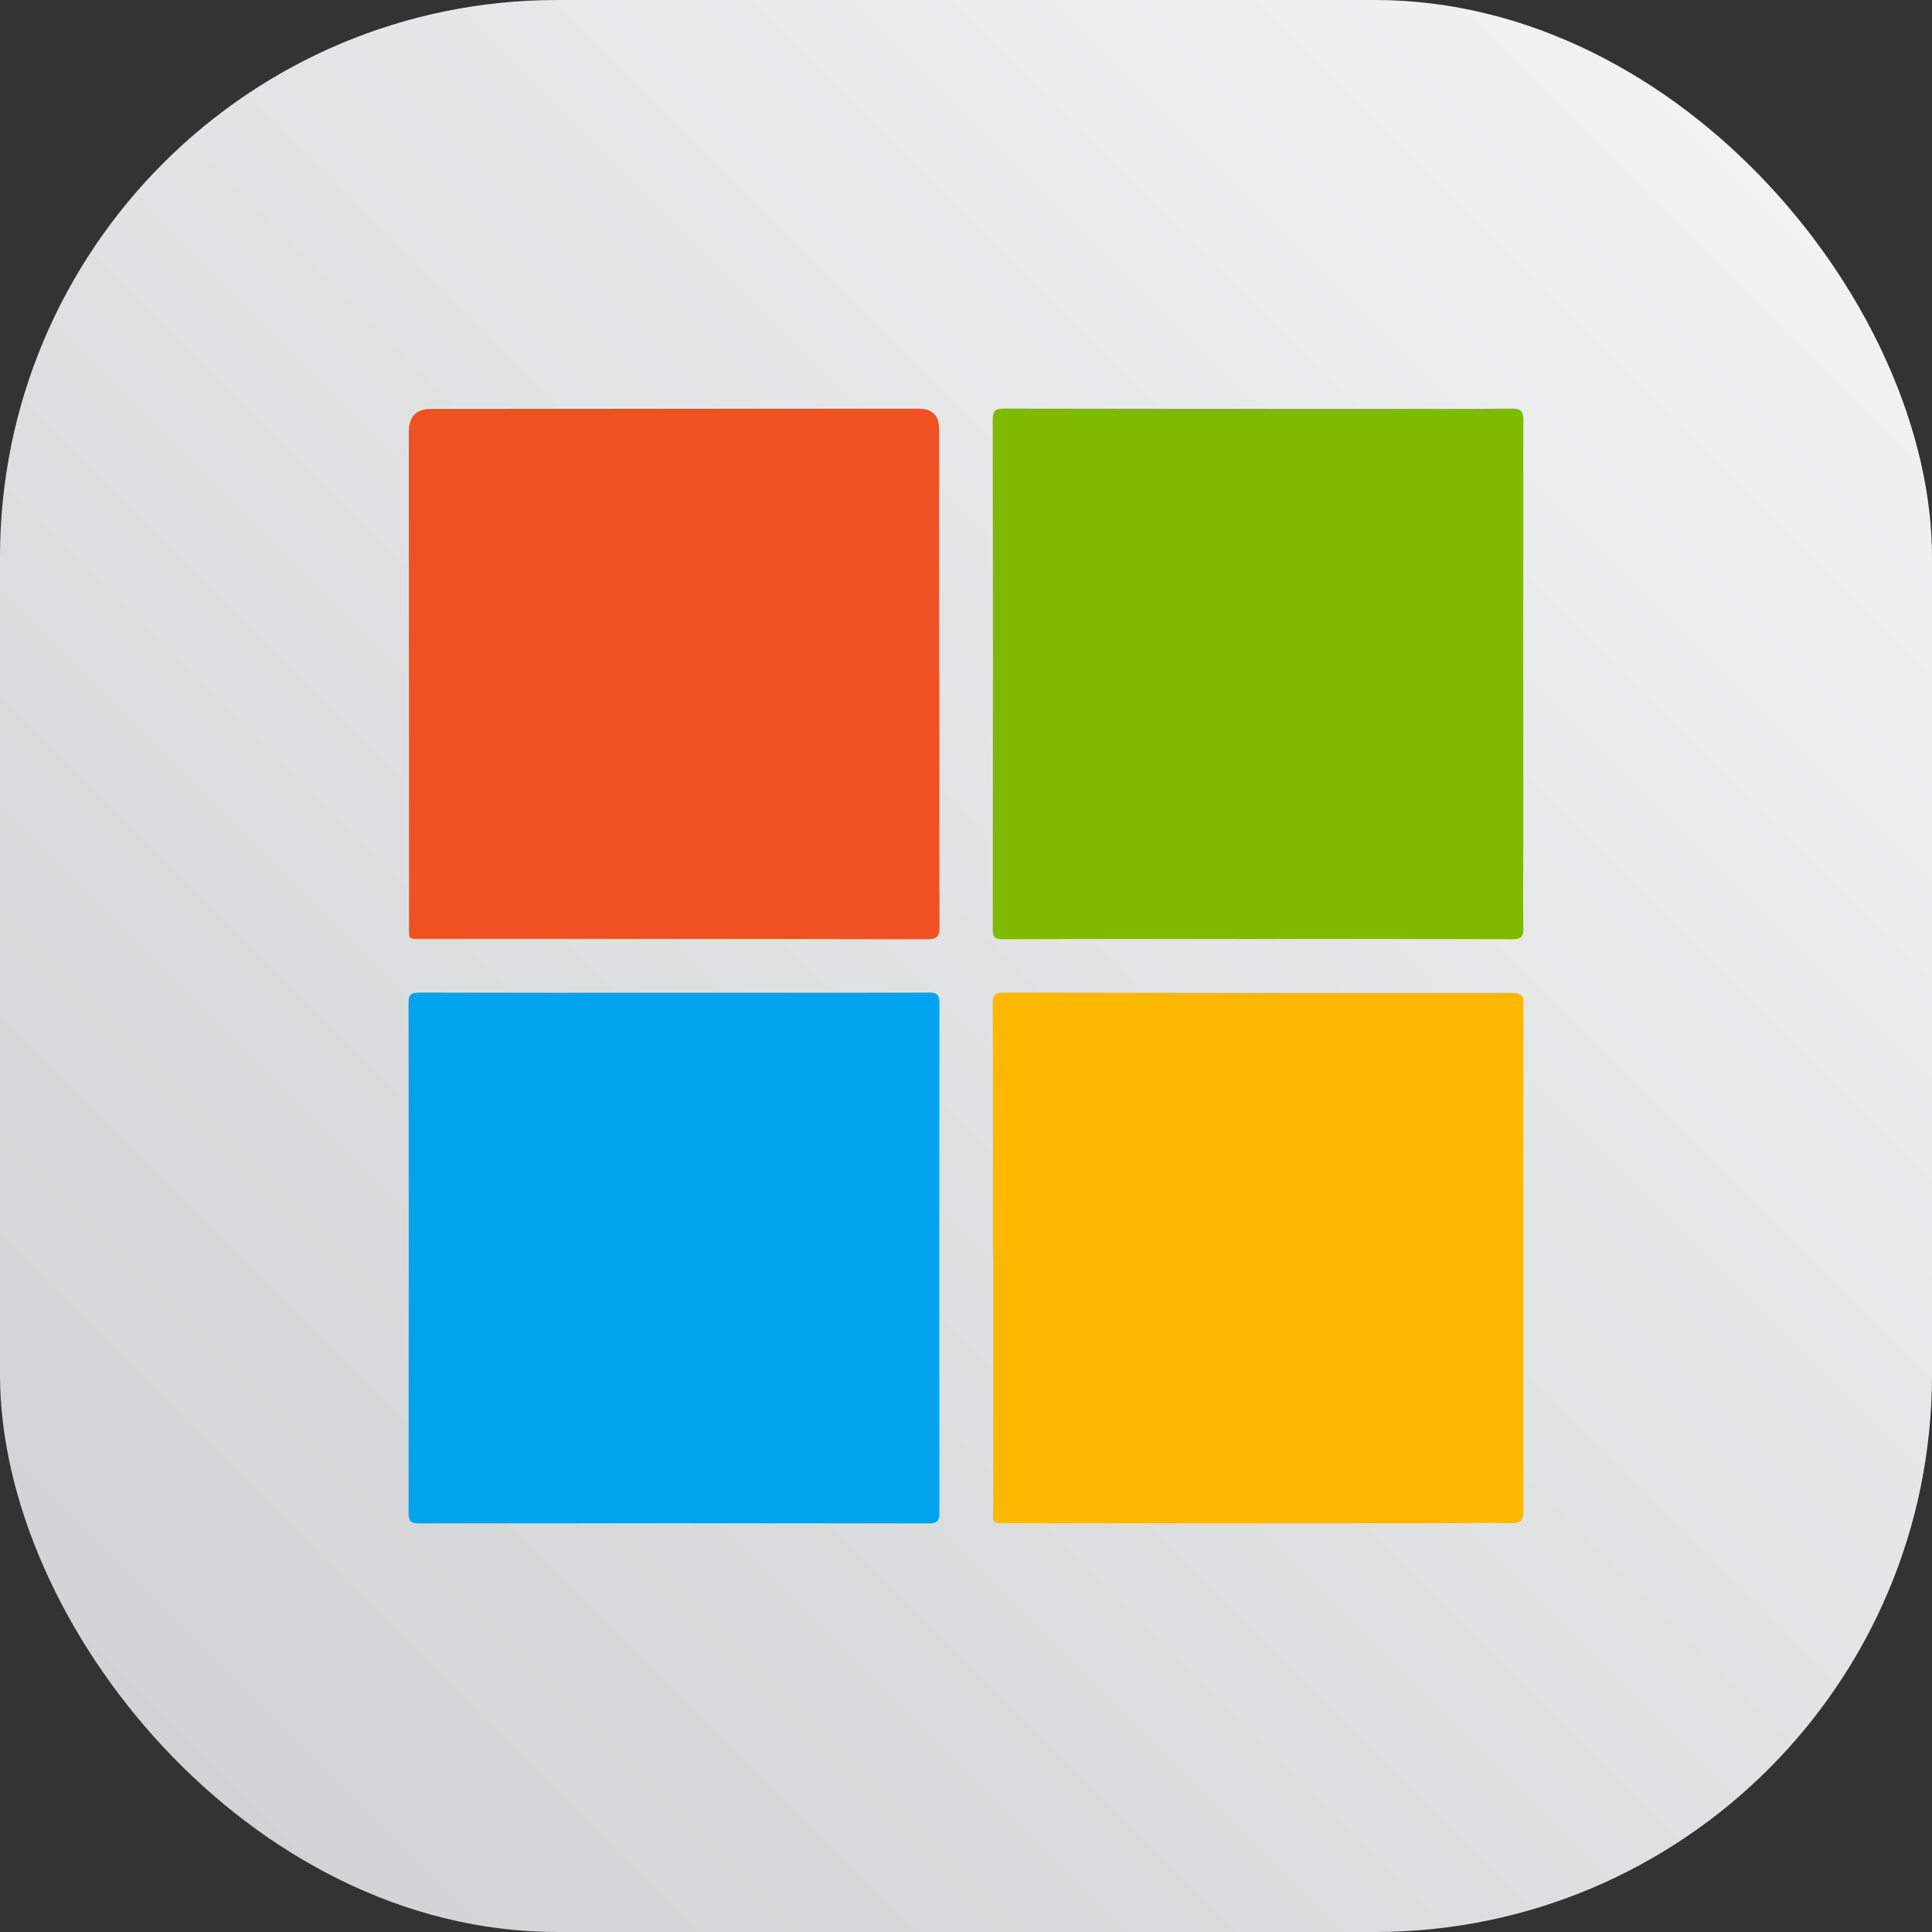
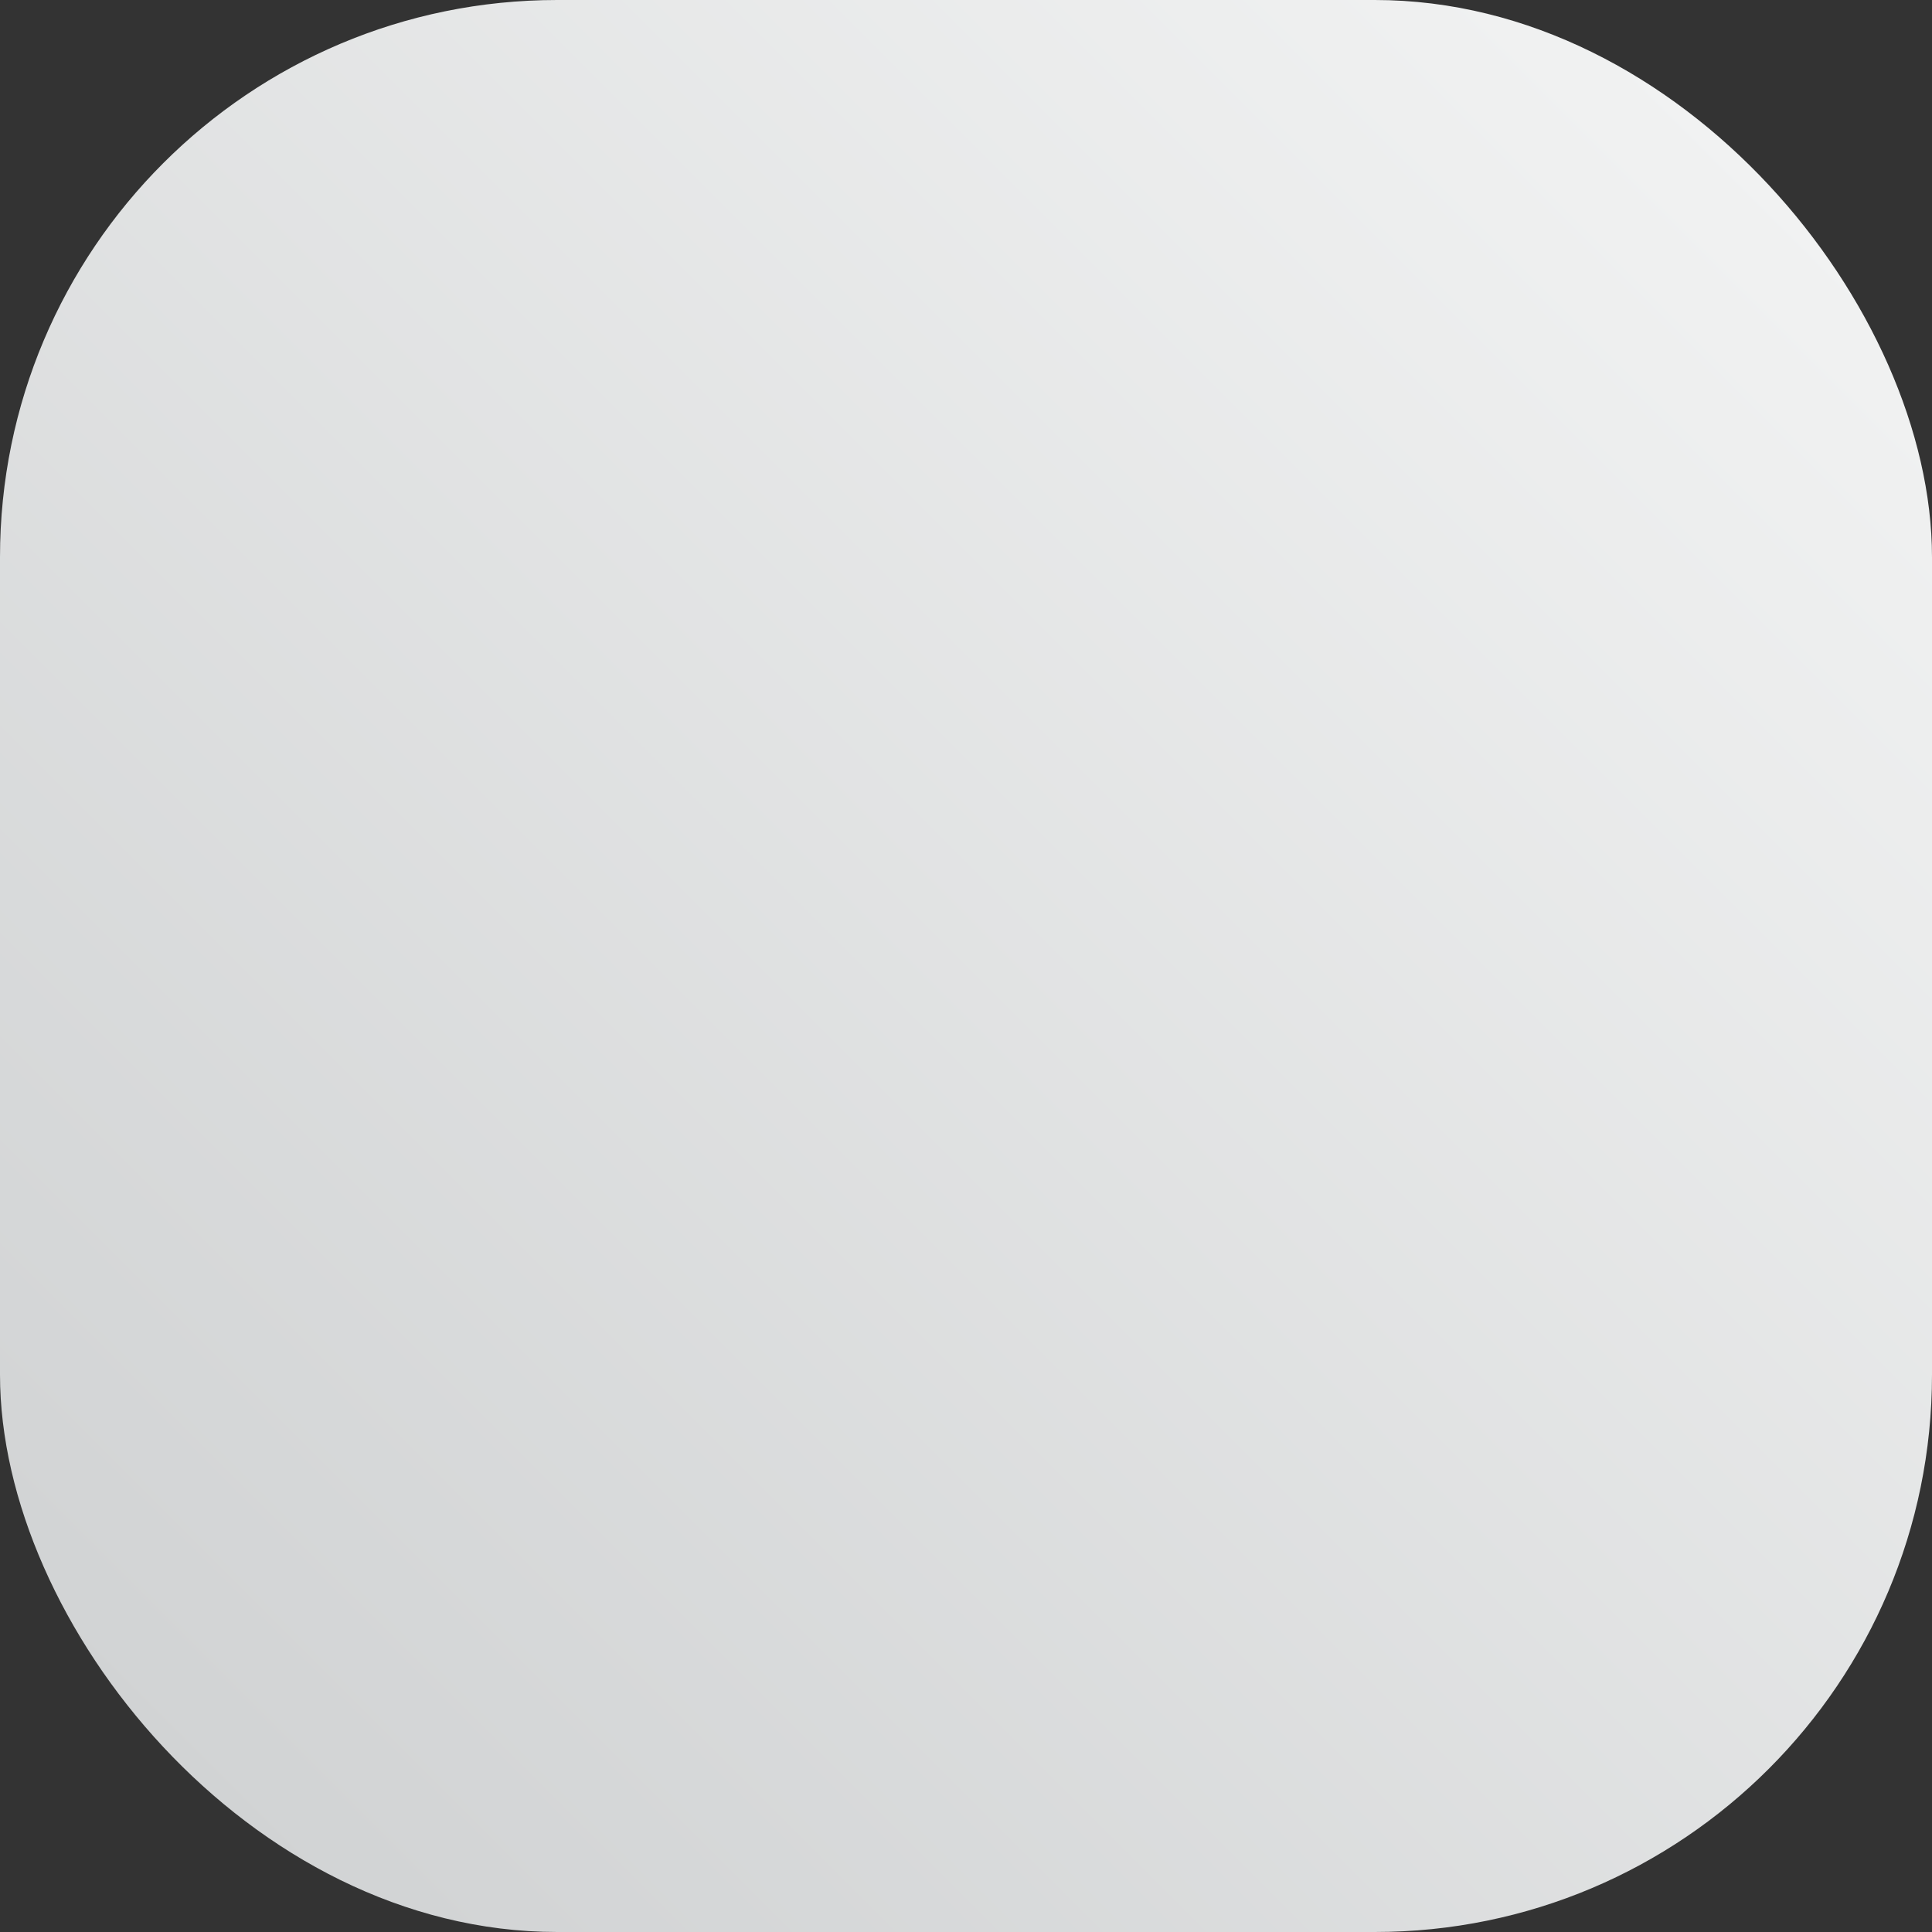
<svg xmlns="http://www.w3.org/2000/svg" id="Layer_1" data-name="Layer 1" width="500" height="500" viewBox="0 0 500 500">
  <rect x="0" y="0" width="500" height="500" fill="#333333" stroke="none" />
  <defs>
    <style>
      .cls-1 {
        fill: #f15022;
      }

      .cls-2 {
        fill: #80b901;
      }

      .cls-3 {
        fill: #feb802;
      }

      .cls-4 {
        fill: #02a3ee;
      }

      .cls-5 {
        fill: url(#linear-gradient);
      }
    </style>
    <linearGradient id="linear-gradient" x1="42.238" y1="457.762" x2="457.762" y2="42.238" gradientUnits="userSpaceOnUse">
      <stop offset="0" stop-color="#d1d3d4" />
      <stop offset="1" stop-color="#f1f2f2" />
    </linearGradient>
  </defs>
  <rect class="cls-5" width="500" height="500" rx="144.21" ry="144.21" />
  <g>
-     <path class="cls-4" d="M174.387,256.922c21.98,0,43.961,.029,65.941-.046,2.123-.007,2.792,.475,2.788,2.71-.068,43.96-.065,87.921-.007,131.881,.003,2.114-.486,2.789-2.708,2.786-43.96-.066-87.921-.064-131.882-.004-2.121,.003-2.79-.473-2.787-2.707,.068-43.96,.074-87.921-.011-131.881-.005-2.467,.835-2.79,2.986-2.783,21.893,.073,43.786,.045,65.679,.045Z" />
-     <path class="cls-2" d="M325.403,243.021c-21.981,0-43.962-.033-65.943,.053-2.112,.008-2.539-.609-2.536-2.602,.056-43.962,.065-87.924-.017-131.886-.005-2.427,.788-2.844,2.964-2.839,32.099,.068,64.198,.059,96.296,.066,11.688,.003,23.378,.078,35.064-.062,2.468-.03,3.008,.733,3.005,3.059-.053,35.937-.016,71.874-.008,107.811,.002,7.85-.117,15.702,.01,23.549,.037,2.289-.559,2.917-2.892,2.907-21.981-.095-43.962-.056-65.943-.056Z" />
-     <path class="cls-3" d="M256.959,325.435c0-21.89,.037-43.781-.054-65.671-.01-2.293,.54-2.904,2.875-2.899,43.78,.098,87.56,.119,131.341,.075,2.326-.002,3.417,.526,3.106,2.987-.119,.942,.019,1.915,.019,2.874-.027,42.734-.08,85.467-.021,128.2,.004,2.542-.679,3.249-3.159,3.199-6.625-.133-13.254,.002-19.882,.003-36.455,.005-72.91,.03-109.364-.025-5.931-.009-4.754,.466-4.767-4.645-.055-21.366-.023-42.733-.023-64.1-.023,0-.046,0-.069,0Z" />
-     <path class="cls-1" d="M243.061,174.505c0,21.803-.043,43.606,.057,65.409,.012,2.558-.71,3.147-3.225,3.142-43.432-.091-86.863-.07-130.295-.088-4.185-.002-3.736,.509-3.739-3.785-.031-42.472-.05-84.944-.069-127.416q-.003-5.951,5.813-5.951c42.036-.021,84.072-.044,126.108-.062q5.301-.002,5.301,5.175c0,21.193,0,42.385,0,63.578h.048Z" />
-   </g>
+     </g>
</svg>